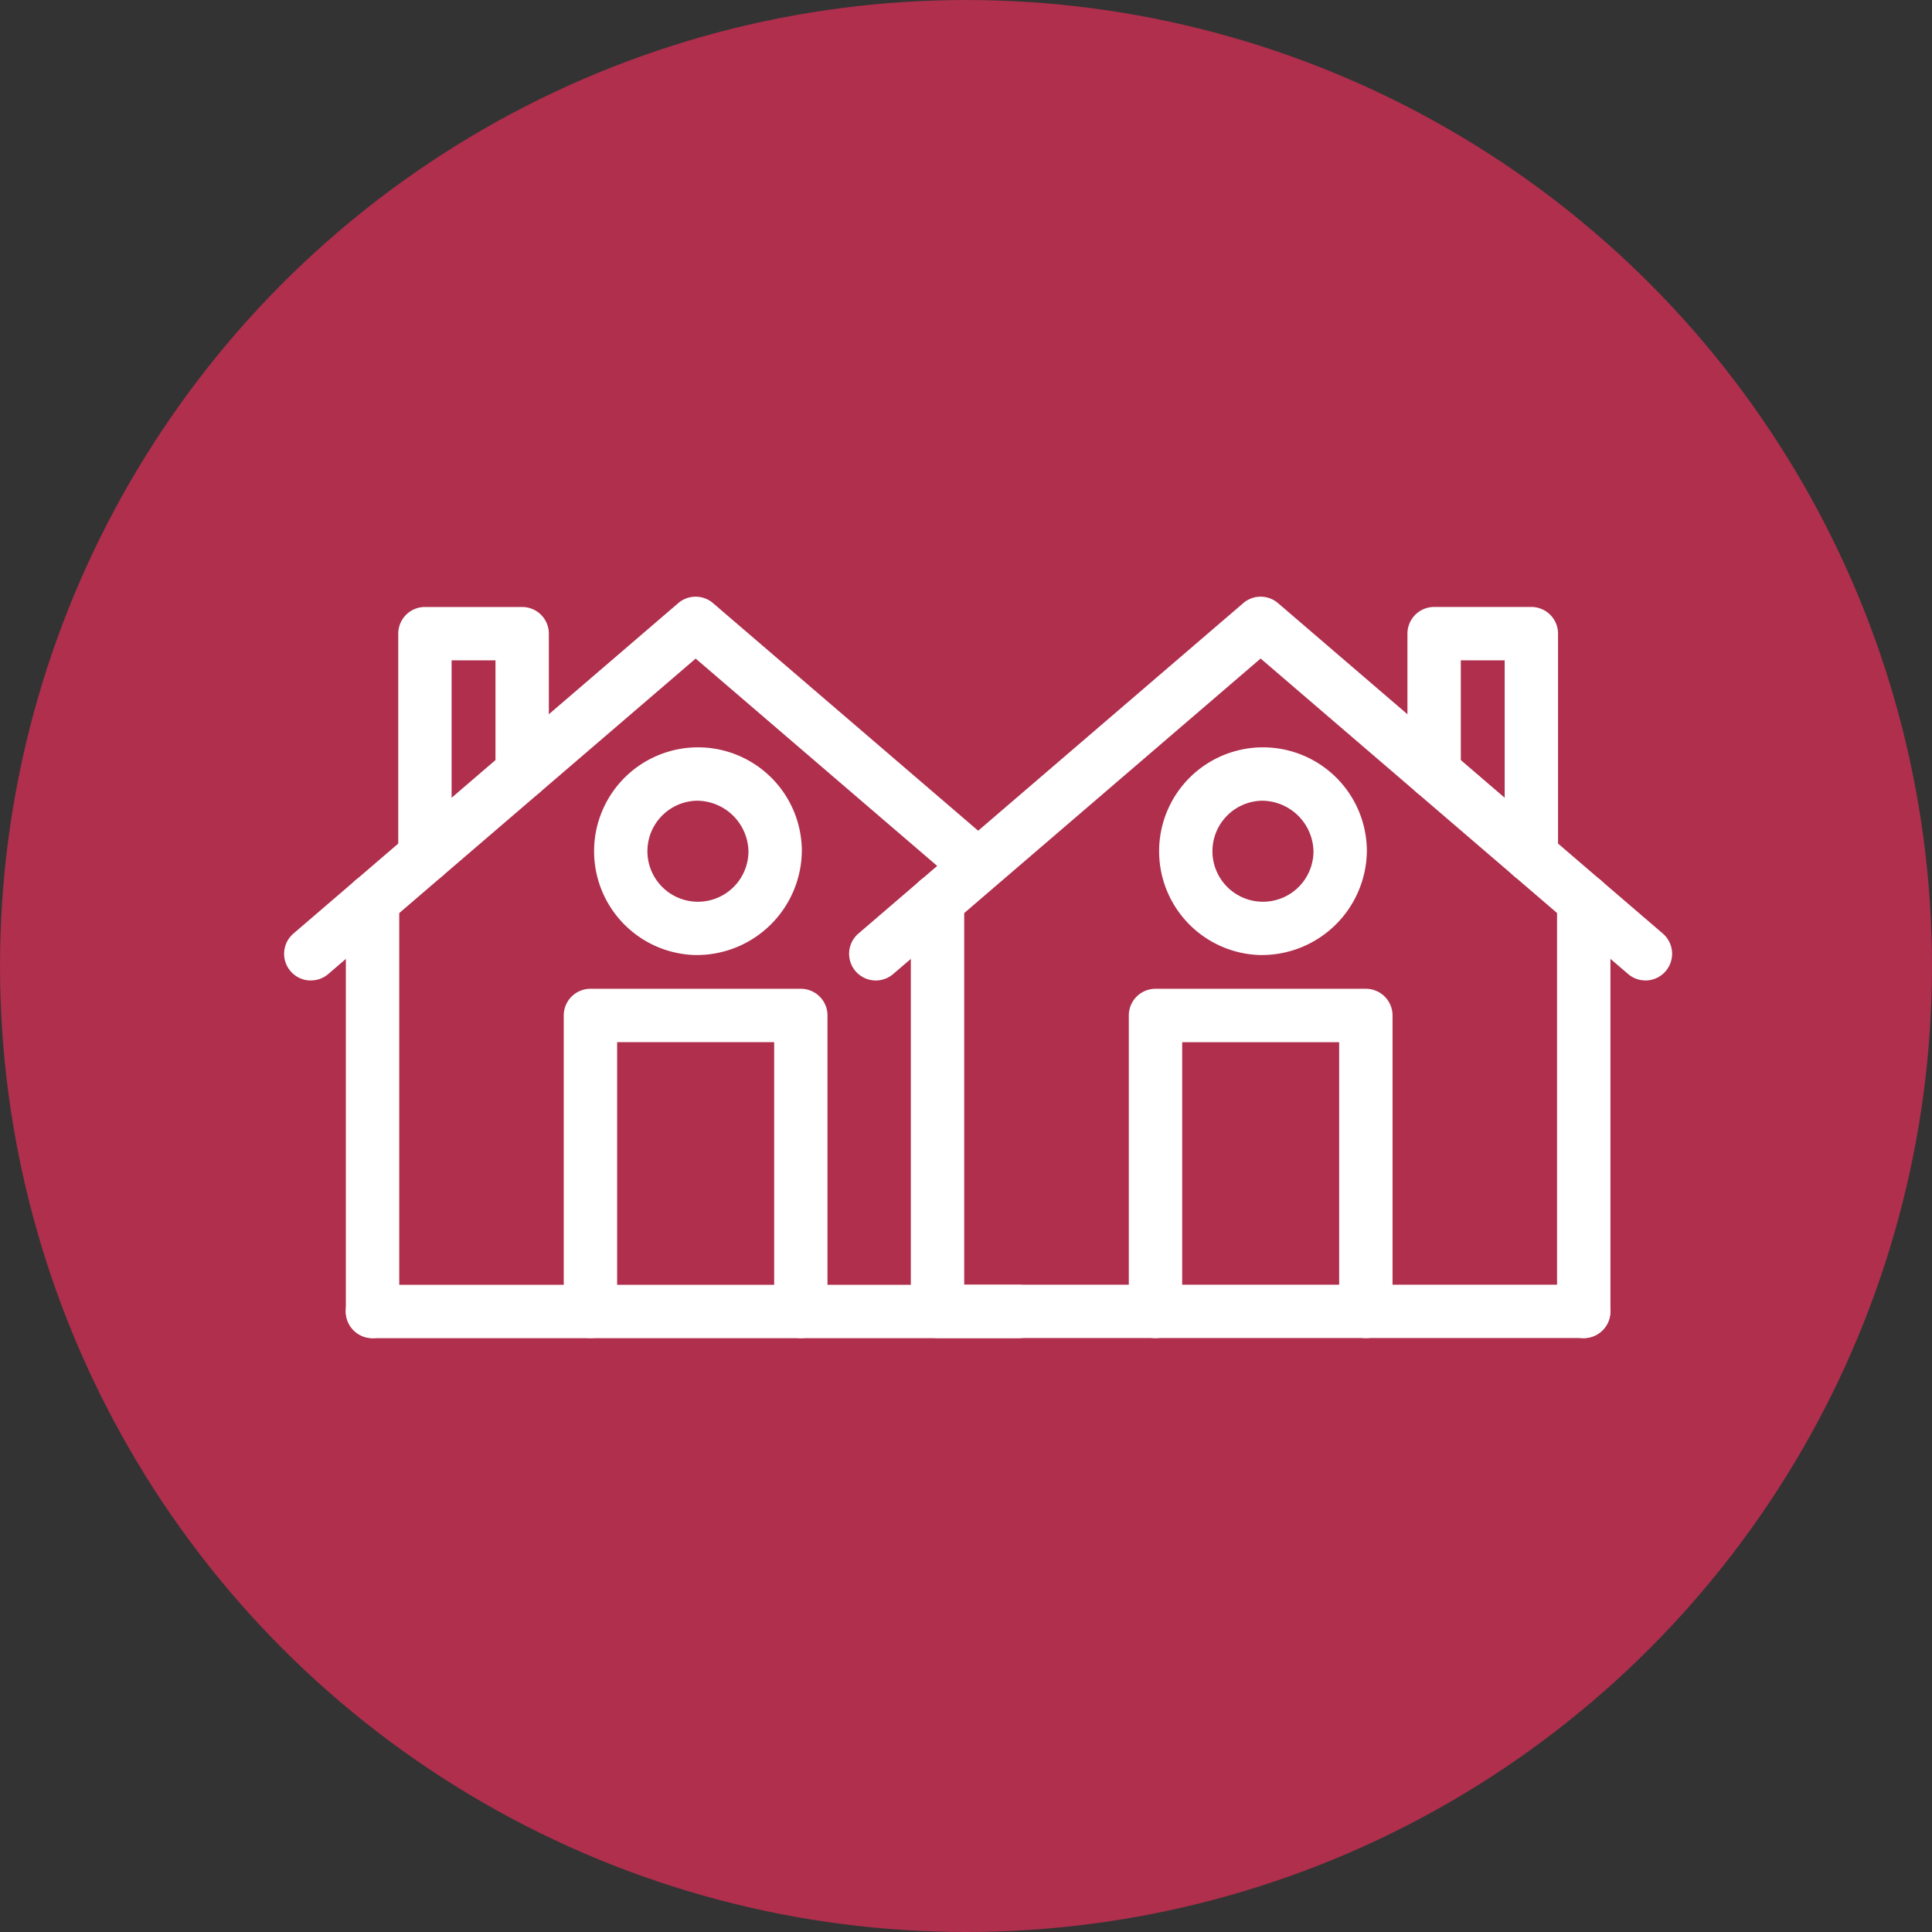
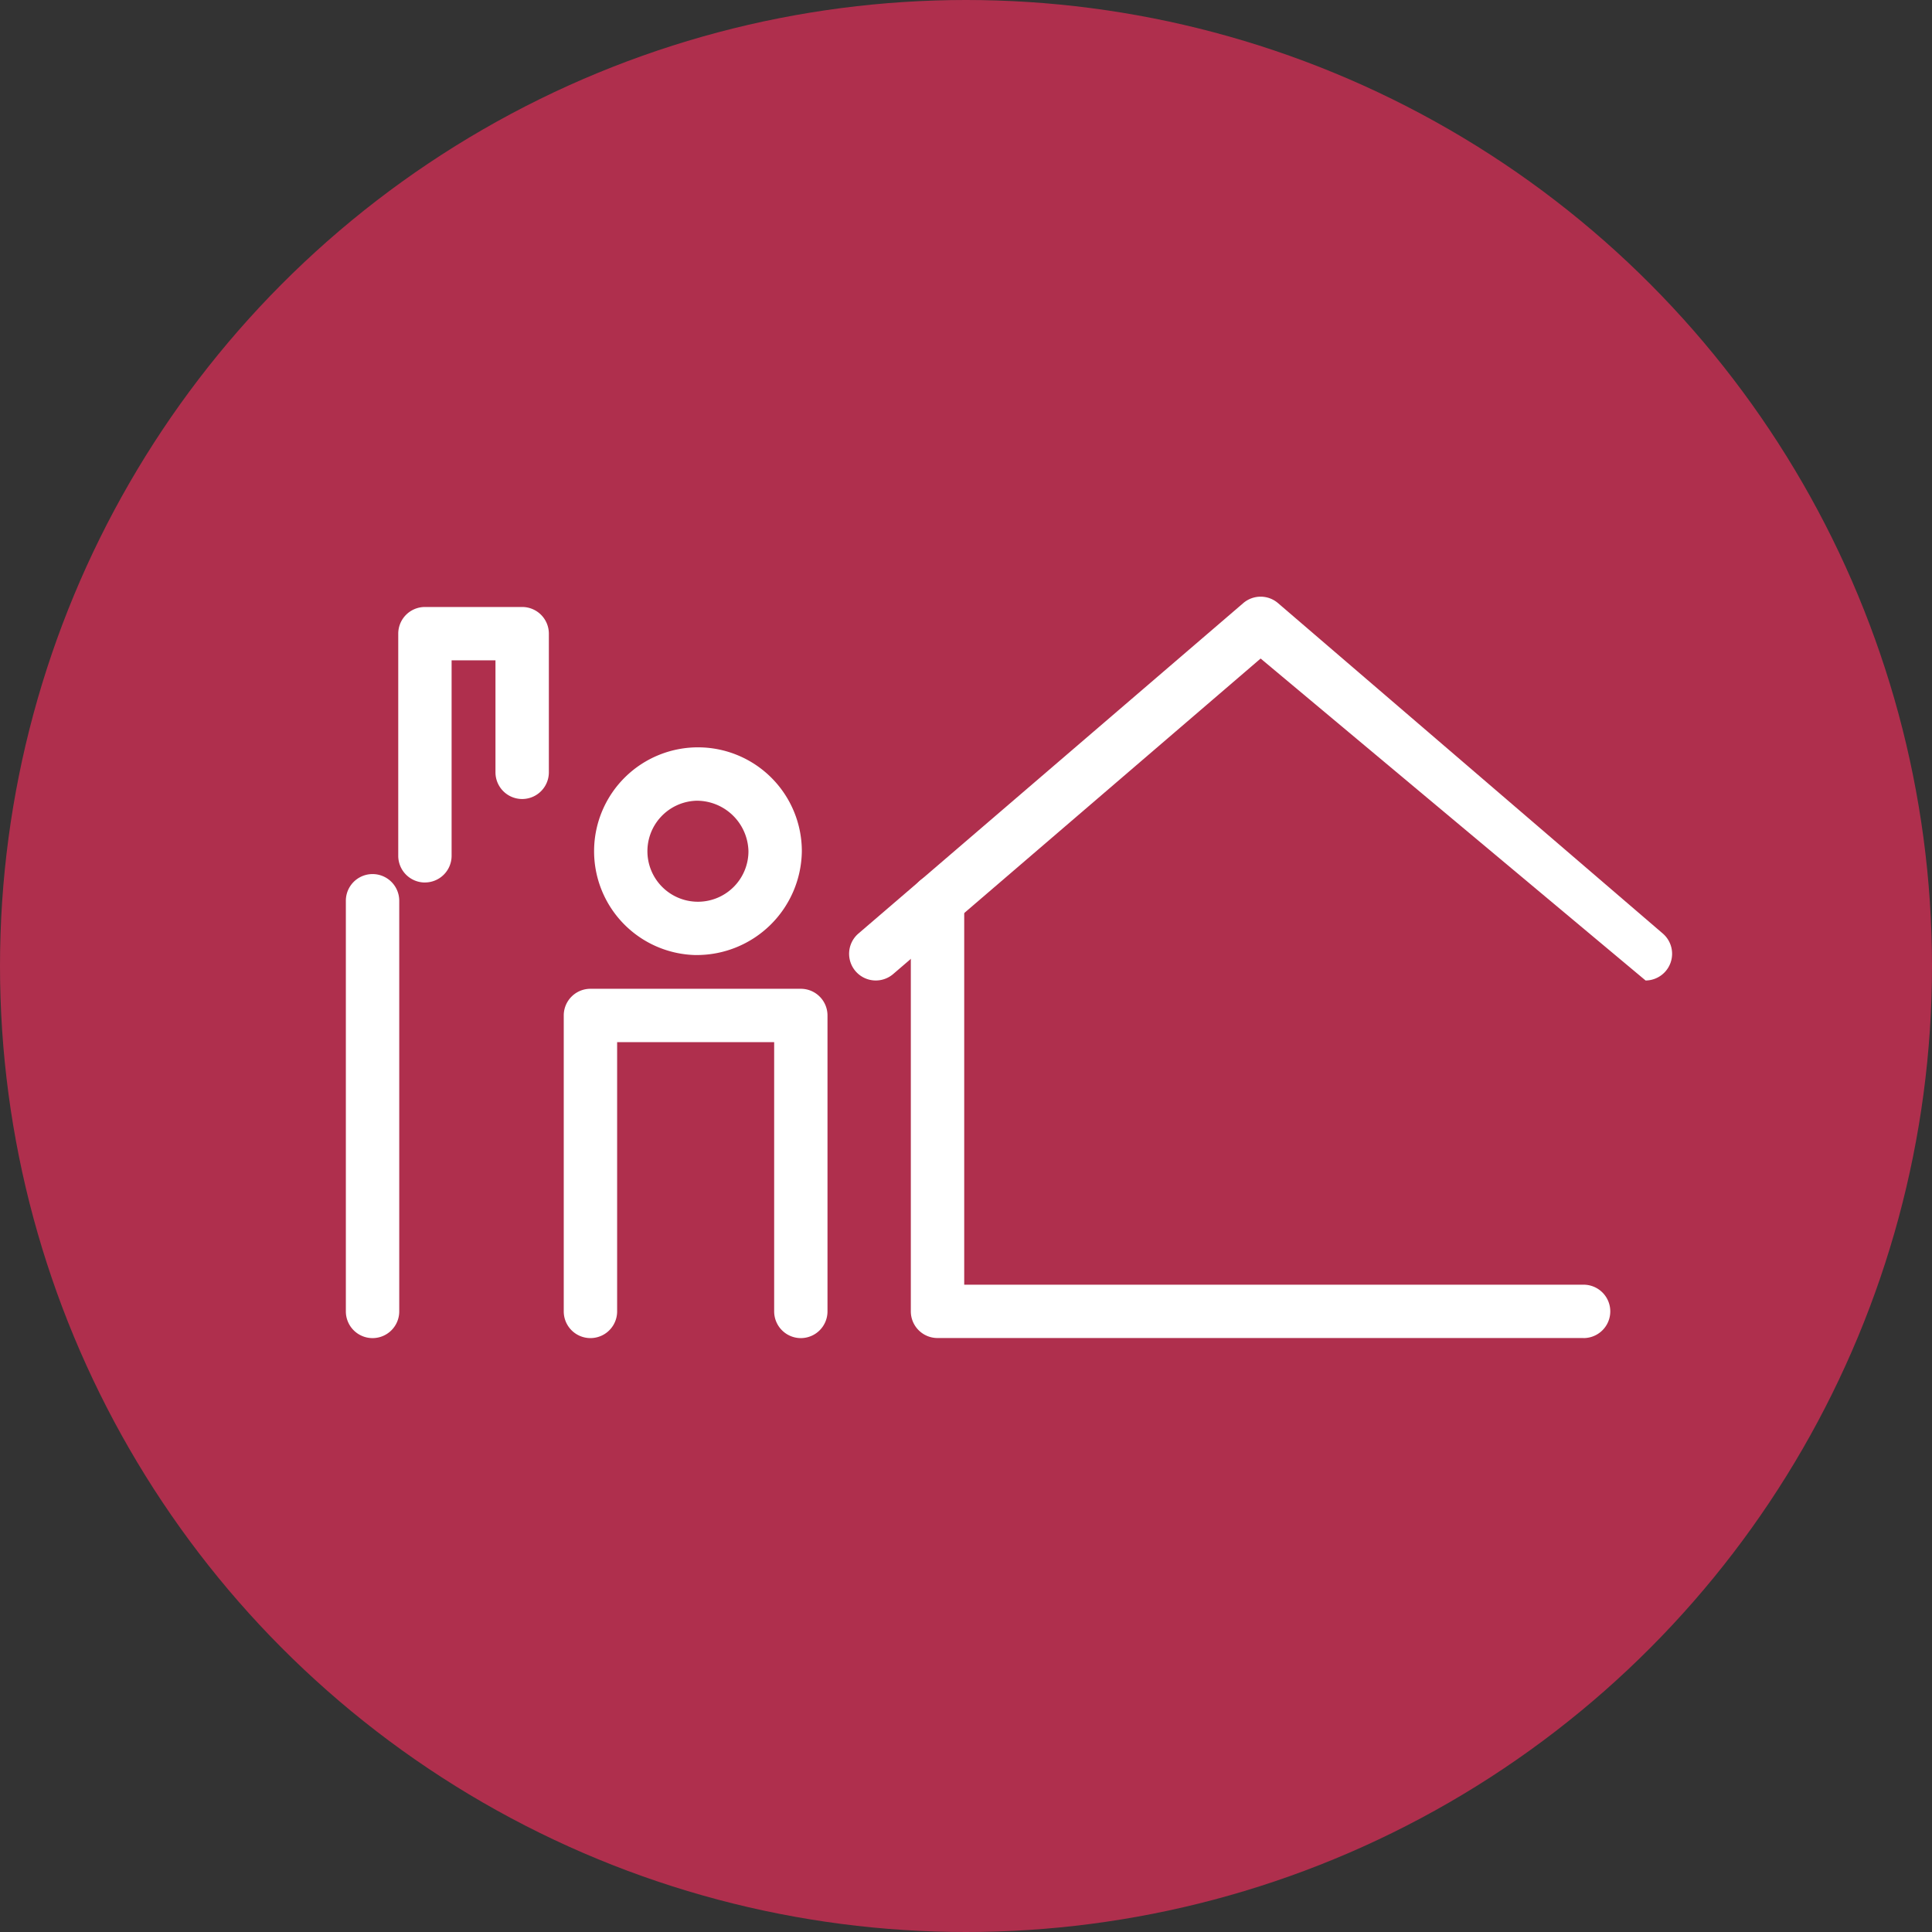
<svg xmlns="http://www.w3.org/2000/svg" width="68" height="68" viewBox="0 0 68 68">
  <rect x="0" y="0" width="68" height="68" fill="#333333" stroke="none" />
  <g id="Group_76" data-name="Group 76" transform="translate(-3611 -1132)">
    <g id="Group_75" data-name="Group 75">
      <g id="Group_74" data-name="Group 74">
        <g id="Group_73" data-name="Group 73">
          <g id="Group_72" data-name="Group 72">
            <g id="Group_71" data-name="Group 71">
              <g id="Group_70" data-name="Group 70">
                <circle id="Ellipse_2" data-name="Ellipse 2" cx="34" cy="34" r="34" transform="translate(3611 1132)" fill="#af2f4d" />
              </g>
            </g>
          </g>
        </g>
      </g>
    </g>
    <g id="residential-area" transform="translate(3537.009 875.228)">
-       <path id="Path_7" data-name="Path 7" d="M450.4,291.28a.932.932,0,0,1-.612-.225L436.853,279.95,423.92,291.055a.939.939,0,1,1-1.224-1.425L436.241,278a.939.939,0,0,1,1.224,0l13.544,11.63a.94.94,0,0,1-.612,1.652Z" transform="translate(-318.492)" fill="#fff" />
+       <path id="Path_7" data-name="Path 7" d="M450.4,291.28L436.853,279.95,423.92,291.055a.939.939,0,1,1-1.224-1.425L436.241,278a.939.939,0,0,1,1.224,0l13.544,11.63a.94.94,0,0,1-.612,1.652Z" transform="translate(-318.492)" fill="#fff" />
      <path id="Path_8" data-name="Path 8" d="M483.334,460.4H460.589a.939.939,0,0,1-.939-.939V445.009a.939.939,0,1,1,1.879,0v13.514h21.8a.939.939,0,0,1,0,1.879Z" transform="translate(-353.601 -156.534)" fill="#fff" />
-       <path id="Path_9" data-name="Path 9" d="M129.733,303.869a.939.939,0,0,1-.939-.939V288.476a.939.939,0,1,1,1.879,0v14.453A.939.939,0,0,1,129.733,303.869Zm-7.669,0a.939.939,0,0,1-.939-.939v-9.476H115.6v9.476a.939.939,0,0,1-1.879,0V292.513a.939.939,0,0,1,.939-.939h7.405a.939.939,0,0,1,.939.939v10.416A.939.939,0,0,1,122.064,303.869Zm5.826-16.036a.939.939,0,0,1-.939-.939v-6.88h-1.544v3.941a.939.939,0,1,1-1.879,0v-4.88a.94.94,0,0,1,.939-.94h3.423a.94.94,0,0,1,.939.94v7.819A.939.939,0,0,1,127.89,287.832Zm-9.529,2.554a3.656,3.656,0,1,1,3.739-3.655A3.7,3.7,0,0,1,118.361,290.386Zm0-5.431a1.778,1.778,0,1,0,1.86,1.776A1.821,1.821,0,0,0,118.361,284.955Zm-33.43,6.326a.939.939,0,0,1-.612-1.652l2.153-1.848.019-.016L97.863,278a.939.939,0,0,1,1.224,0l9.944,8.536a.94.94,0,0,1-1.224,1.426l-9.331-8.01-10.741,9.222-.019.017-2.173,1.865A.935.935,0,0,1,84.931,291.28Zm24.917,12.589H87.1a.939.939,0,1,1,0-1.879h22.744a.939.939,0,0,1,0,1.879Z" transform="translate(0 0)" fill="#fff" />
      <path id="Path_10" data-name="Path 10" d="M121.939,309.675a.94.94,0,0,1-.939-.94V294.282a.939.939,0,0,1,1.879,0v14.453A.94.94,0,0,1,121.939,309.675Zm15.075,0a.94.94,0,0,1-.939-.94v-9.476h-5.527v9.476a.939.939,0,1,1-1.879,0V298.319a.939.939,0,0,1,.939-.939h7.405a.939.939,0,0,1,.939.939v10.416A.94.94,0,0,1,137.014,309.675Zm-13.231-16.036a.939.939,0,0,1-.939-.939v-7.819a.939.939,0,0,1,.939-.939h3.423a.939.939,0,0,1,.939.939v4.88a.939.939,0,1,1-1.879,0v-3.941h-1.544v6.88A.939.939,0,0,1,123.783,293.638Zm9.529,2.554a3.656,3.656,0,1,1,3.737-3.655A3.7,3.7,0,0,1,133.311,296.192Zm0-5.431a1.778,1.778,0,1,0,1.858,1.776A1.821,1.821,0,0,0,133.311,290.761Z" transform="translate(-34.836 -5.806)" fill="#fff" />
    </g>
  </g>
</svg>